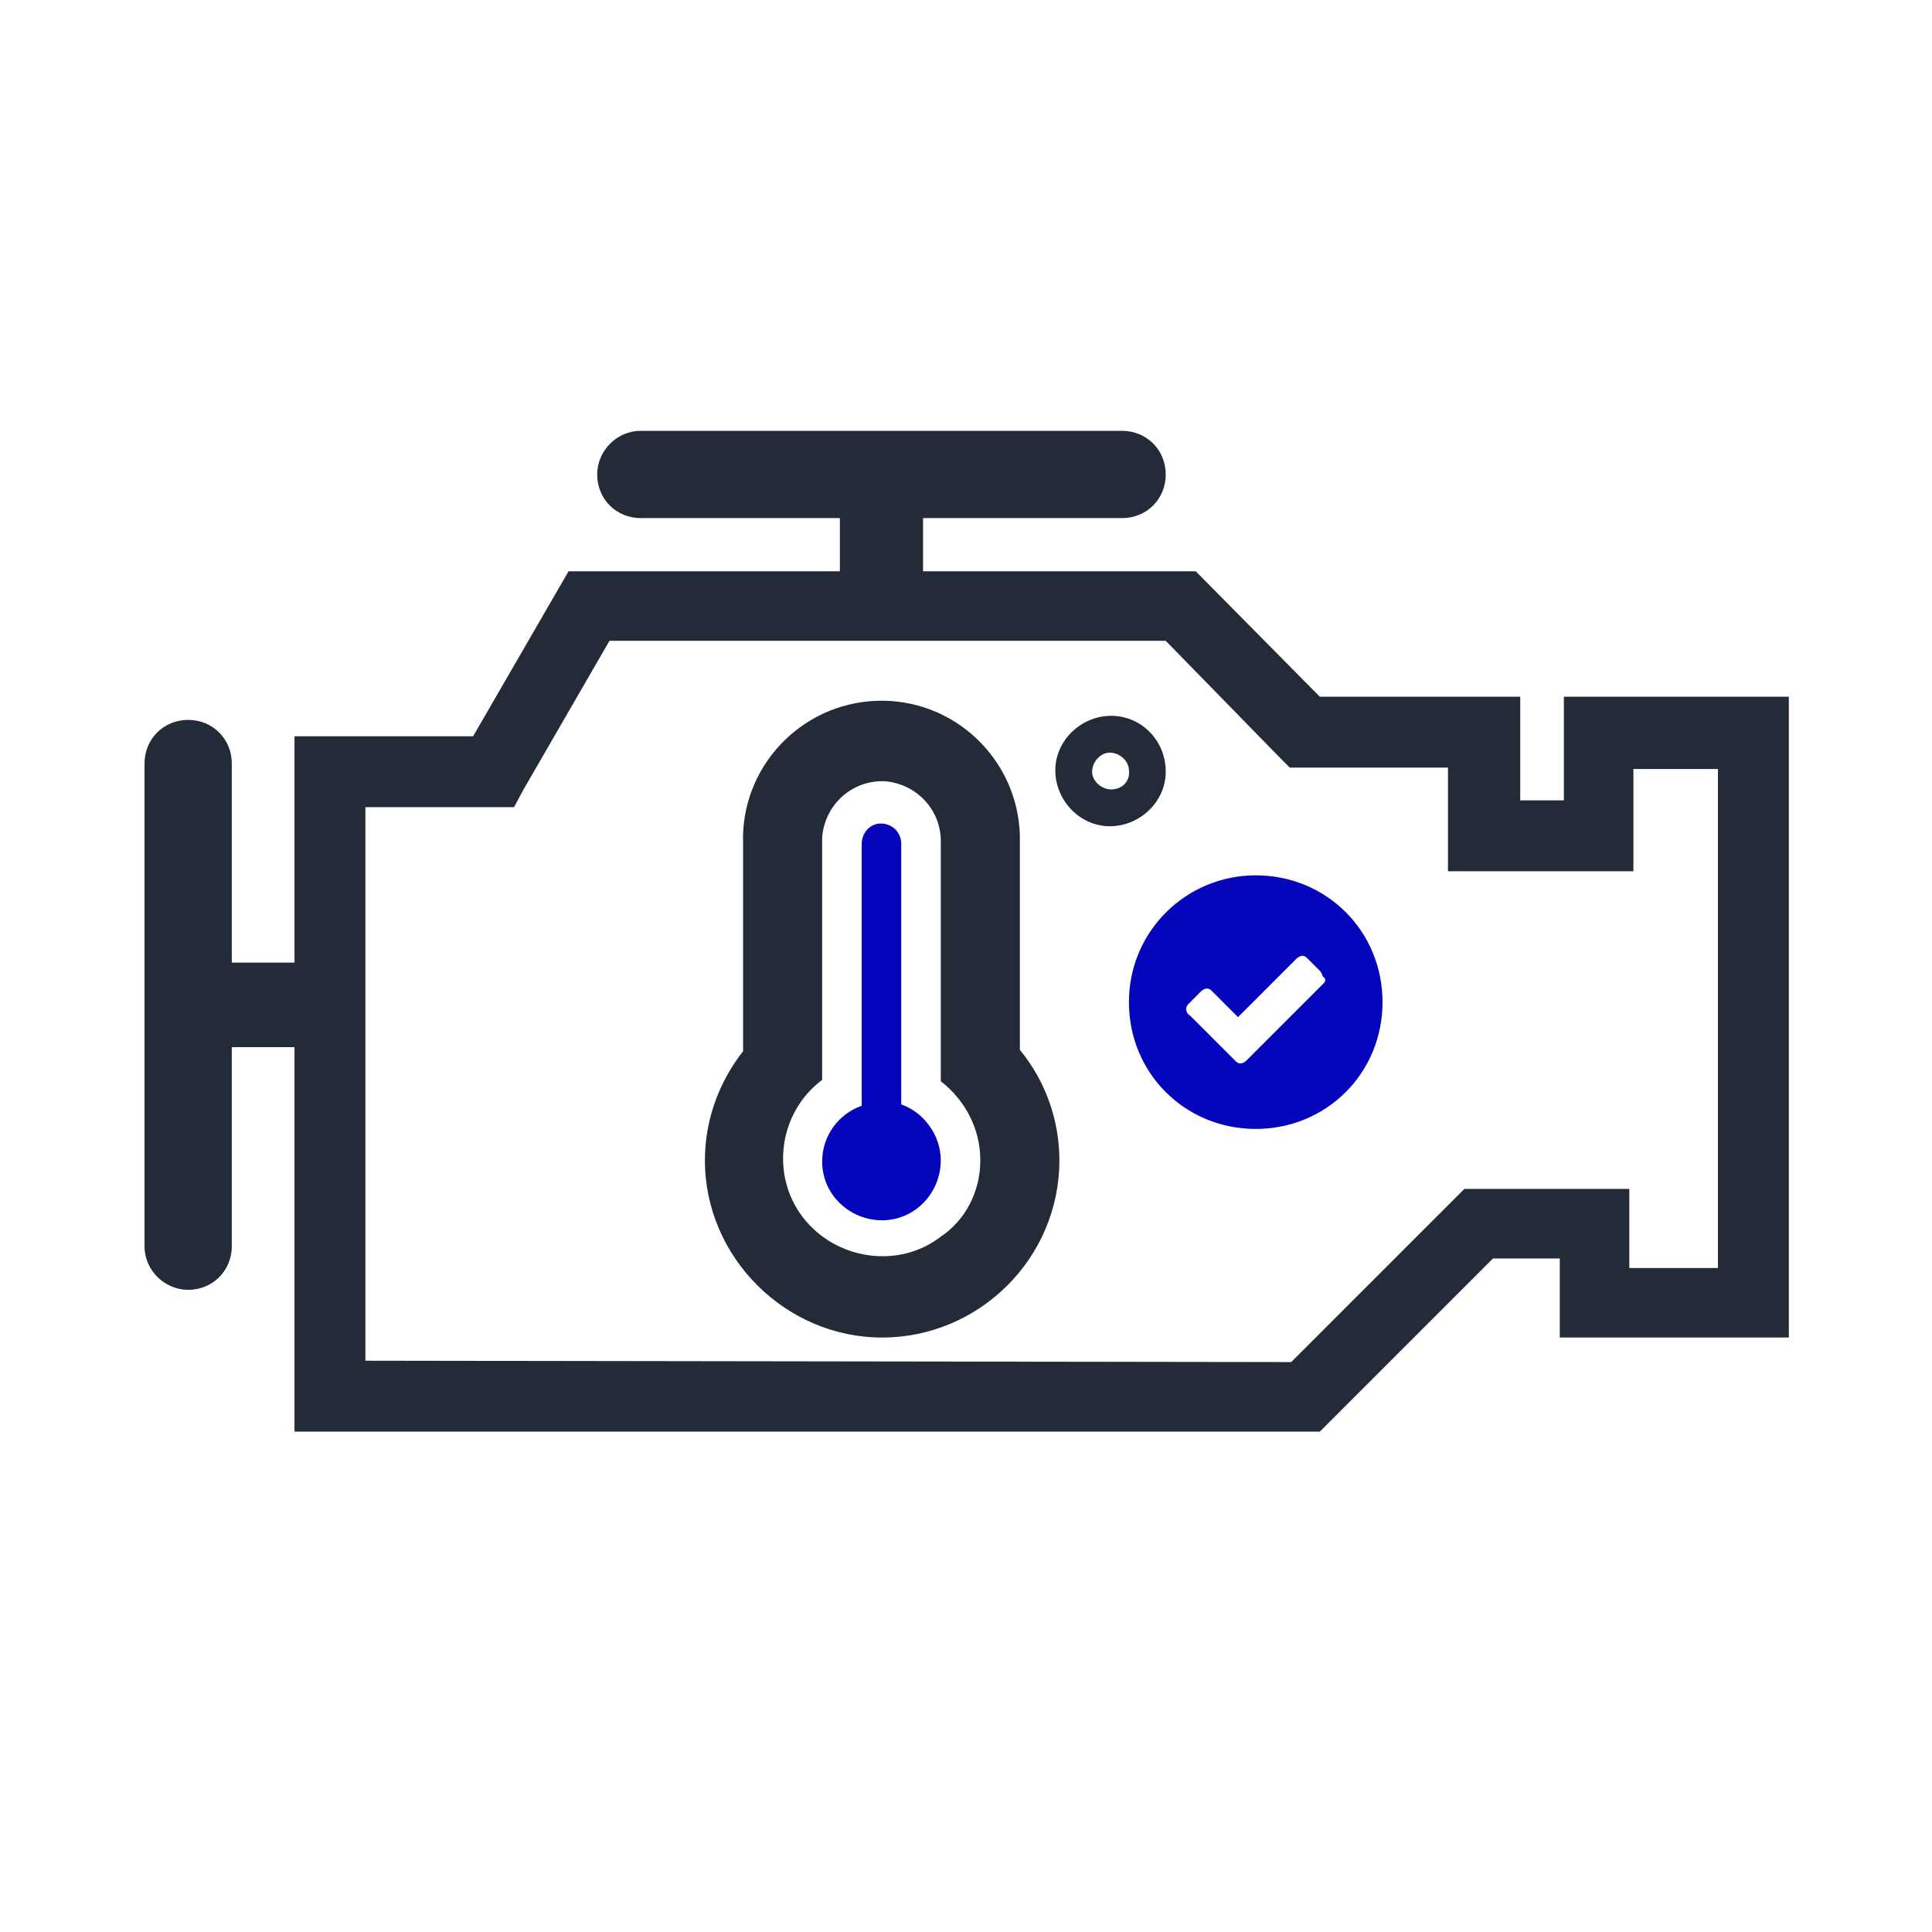
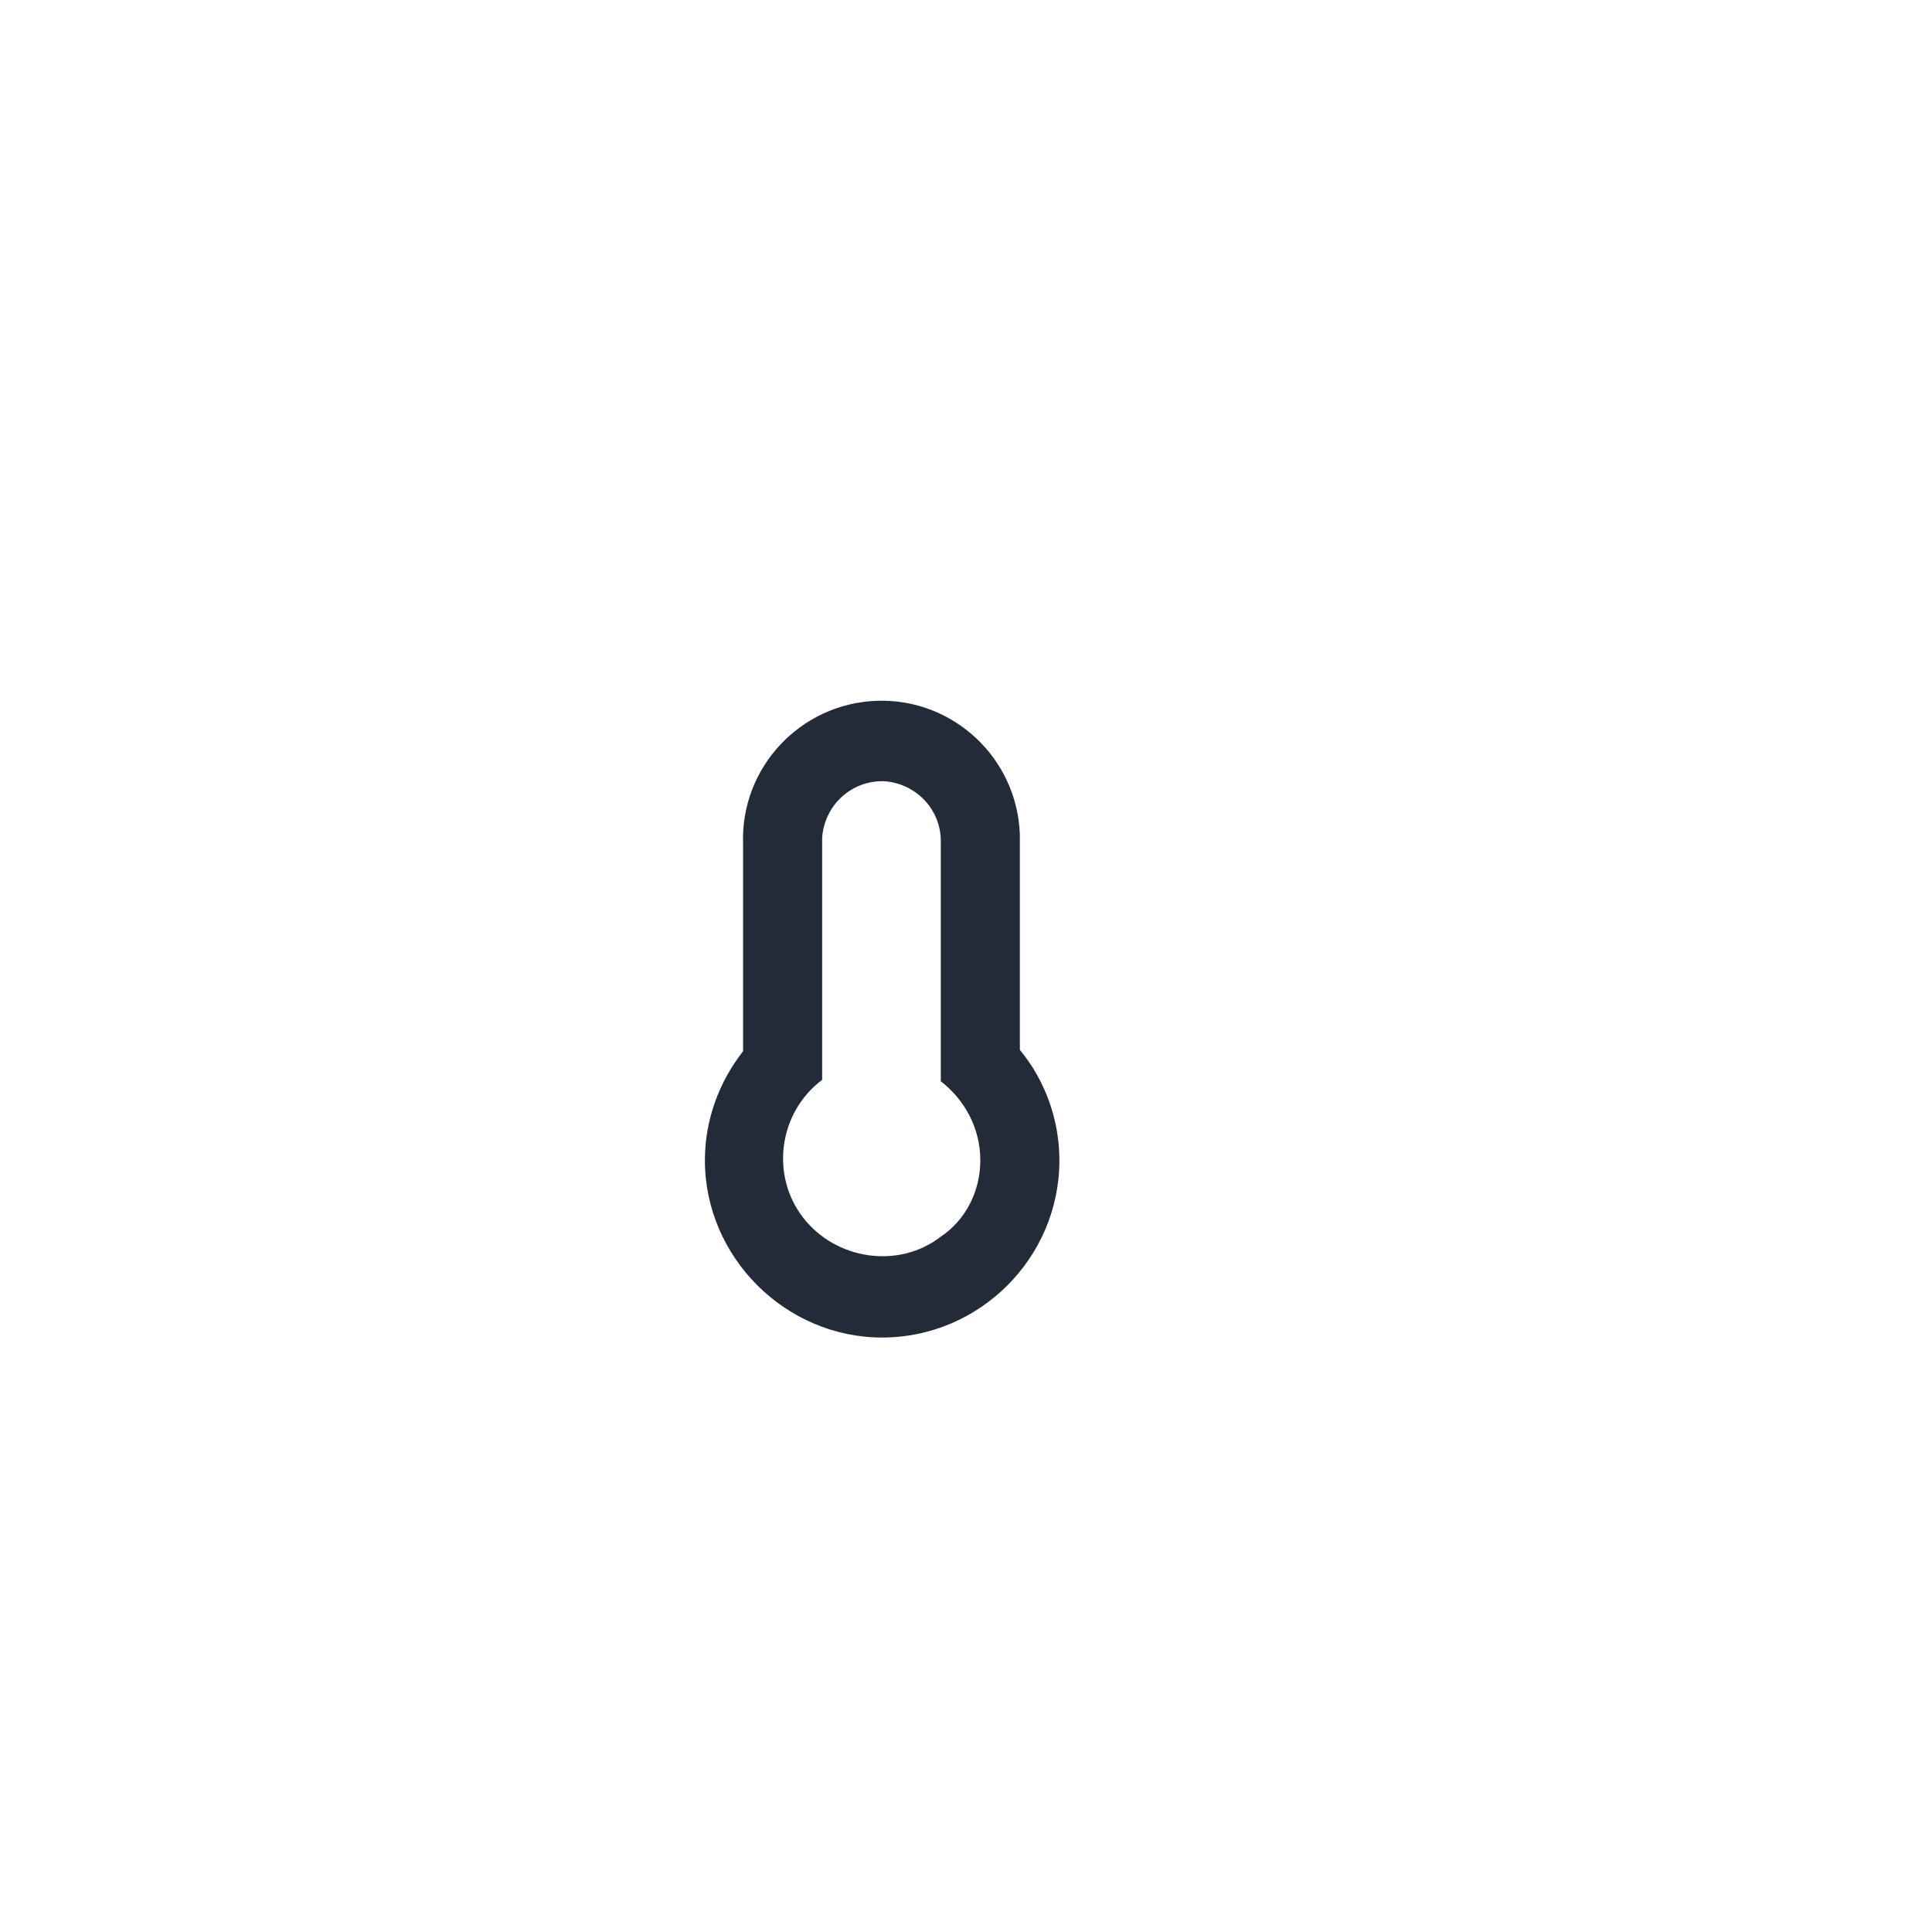
<svg xmlns="http://www.w3.org/2000/svg" width="141.7" height="141.7" xml:space="preserve" version="1.1">
  <g>
    <title>Layer 1</title>
    <g id="Layer_1_1_">
-       <path id="svg_1" fill="#242B38" clip-rule="evenodd" fill-rule="evenodd" d="m96.8,105l12.7,-12.7l4.9,0l0,5.8l16.8,0l0,-47l-16.5,0l0,7.6l-3.2,0l0,-7.6l-14.7,0l-9.1,-9.2l-20,0l0,-3.9l14.6,0c1.8,0 3.2,-1.4 3.2,-3.2l0,0l0,0c0,-1.8 -1.4,-3.2 -3.2,-3.2l-35.3,0c-1.8,0 -3.2,1.5 -3.2,3.2l0,0c0,1.8 1.4,3.2 3.2,3.2l0,0l14.6,0l0,3.9l-19.9,0l-7,12.1l-13.1,0l0,16.6l-4.6,0l0,-14.6c0,-1.8 -1.4,-3.2 -3.2,-3.2l0,0l0,0c-1.8,0 -3.2,1.4 -3.2,3.2l0,35.4c0,1.8 1.5,3.2 3.2,3.2l0,0c1.8,0 3.2,-1.4 3.2,-3.2l0,0l0,-14.6l4.6,0l0,28.2l75.2,0zm-70,-5.2l0,-40.6l10.9,0l0.7,-1.3l6.3,-10.9l40.8,0l8.3,8.5l0.8,0.8l11.6,0l0,7.6l13.6,0l0,-7.5l6.2,0l0,36.6l-6.5,0l0,-5.8l-12.1,0l-0.8,0.8l-11.9,11.9l-67.9,-0.1z" class="st0" />
-     </g>
+       </g>
    <path id="svg_2" fill="#242B38" d="m74.8,77c1.9,2.3 2.9,5.2 2.9,8.1c0,7.2 -5.9,13 -13,13s-13,-5.9 -13,-13c0,-2.9 1,-5.7 2.8,-8l0,-15.2c-0.2,-5.6 4.2,-10.3 9.8,-10.5s10.3,4.2 10.5,9.8c0,0.2 0,0.4 0,0.6l0,15.2zm-2.9,8.1c0,-2.3 -1.1,-4.4 -2.9,-5.8l0,-17.4c0.1,-2.4 -1.7,-4.4 -4.1,-4.6c-2.4,-0.1 -4.4,1.7 -4.6,4.1c0,0.1 0,0.3 0,0.4l0,17.4c-3.2,2.4 -3.8,7 -1.4,10.1s7,3.8 10.1,1.4c1.8,-1.2 2.9,-3.3 2.9,-5.6l0,0z" class="st1" />
-     <path id="svg_3" fill="#242B38" d="m81.5,52.5c-2.2,0 -4.1,1.8 -4.1,4s1.8,4.1 4,4.1s4.1,-1.8 4.1,-4l0,0c0,-2.3 -1.8,-4.1 -4,-4.1zm0,5.4c-0.7,0 -1.4,-0.6 -1.4,-1.3s0.6,-1.4 1.3,-1.4c0.7,0 1.4,0.6 1.4,1.3l0,0c0.1,0.8 -0.5,1.4 -1.3,1.4l0,0l0,0z" class="st1" />
-     <path id="svg_4" fill="#0505bc" d="m69,85.1c0,2.4 -1.9,4.4 -4.3,4.4s-4.4,-1.9 -4.4,-4.3c0,-1.9 1.2,-3.5 2.9,-4.1l0,-19.2c0,-0.8 0.6,-1.5 1.4,-1.5s1.5,0.6 1.5,1.5l0,19.1c1.7,0.6 2.9,2.3 2.9,4.1z" class="st2" />
    <g id="svg_5">
      <g id="svg_6">
        <g id="svg_7">
-           <path id="svg_8" fill="#0505bc" d="m92.1,64.2c-5.1,0 -9.3,4.1 -9.3,9.3s4.1,9.3 9.3,9.3s9.3,-4.1 9.3,-9.3s-4.1,-9.3 -9.3,-9.3zm5,7.9l-4.8,4.8l-0.9,0.9c-0.1,0.1 -0.3,0.2 -0.4,0.2c-0.2,0 -0.3,-0.1 -0.4,-0.2l-0.9,-0.9l-2.4,-2.4c-0.2,-0.1 -0.3,-0.3 -0.3,-0.5s0.1,-0.3 0.2,-0.4l0.9,-0.9c0.1,-0.1 0.3,-0.2 0.4,-0.2c0.2,0 0.3,0.1 0.4,0.2l1.9,1.9l4.3,-4.3c0.1,-0.1 0.3,-0.2 0.4,-0.2c0.2,0 0.3,0.1 0.4,0.2l0.9,0.9l0,0c0.1,0.1 0.2,0.3 0.2,0.4c0.3,0.2 0.2,0.4 0.1,0.5z" class="st2" />
-         </g>
+           </g>
      </g>
    </g>
  </g>
</svg>